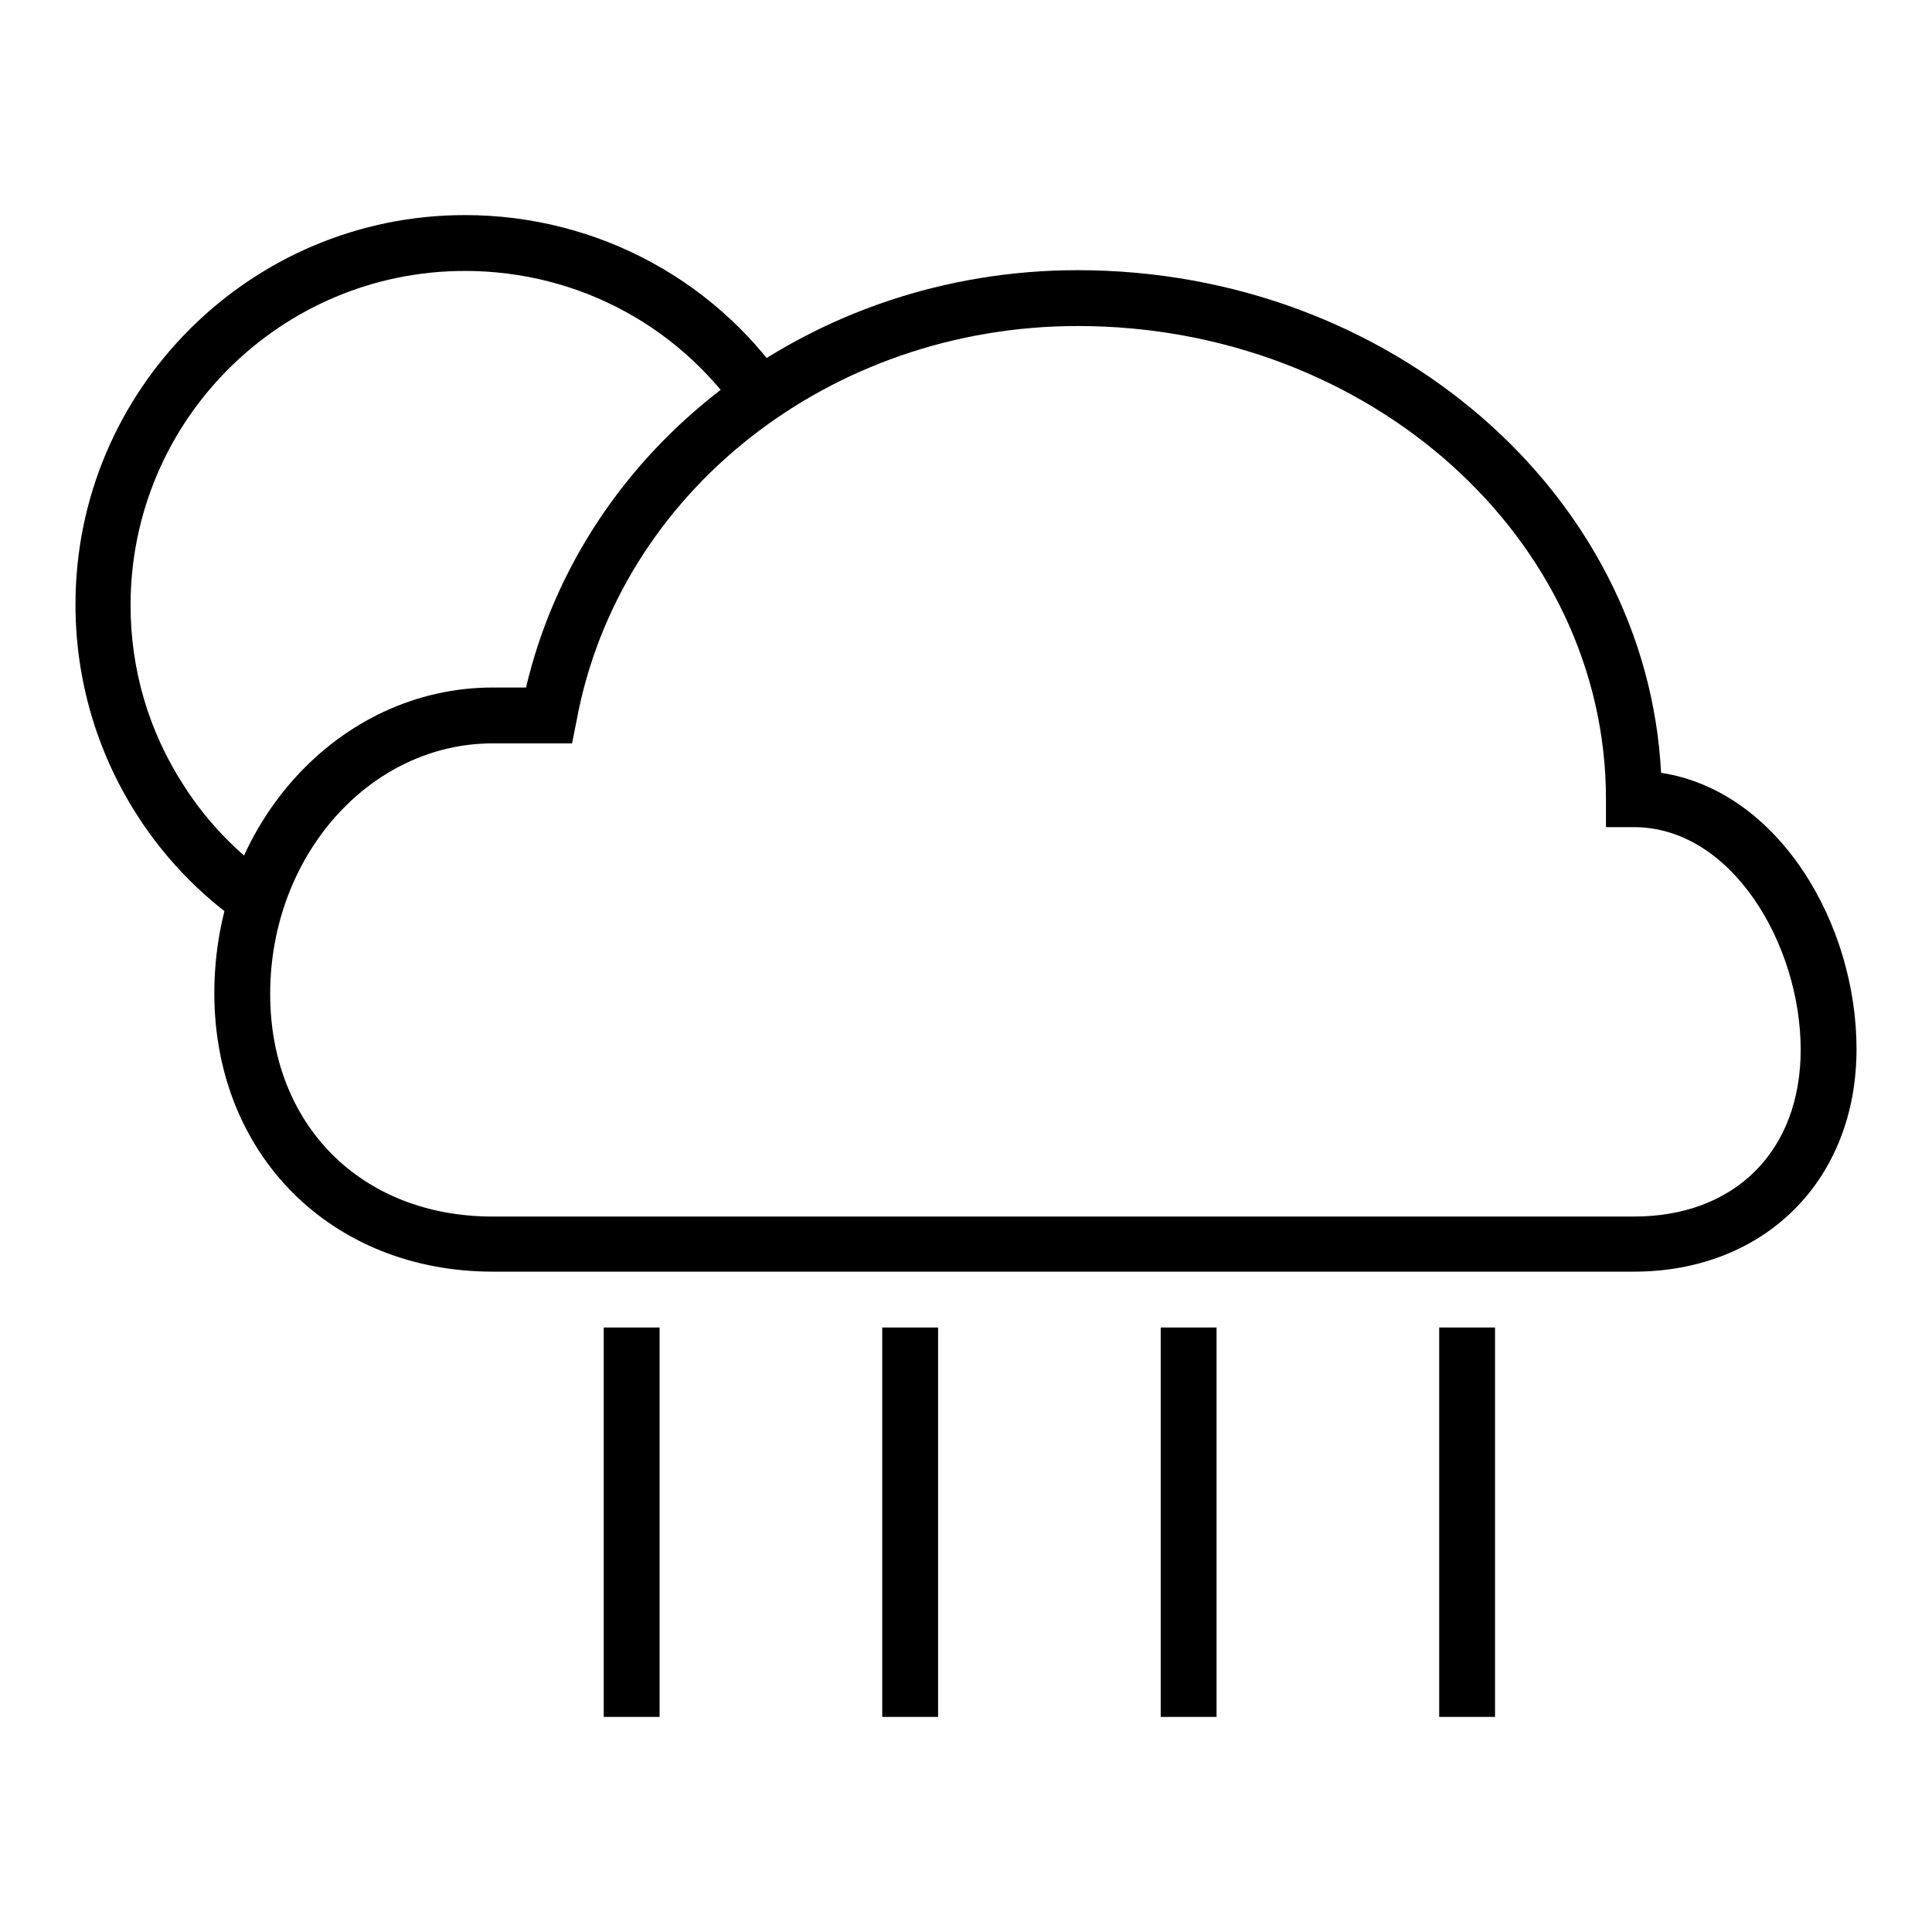
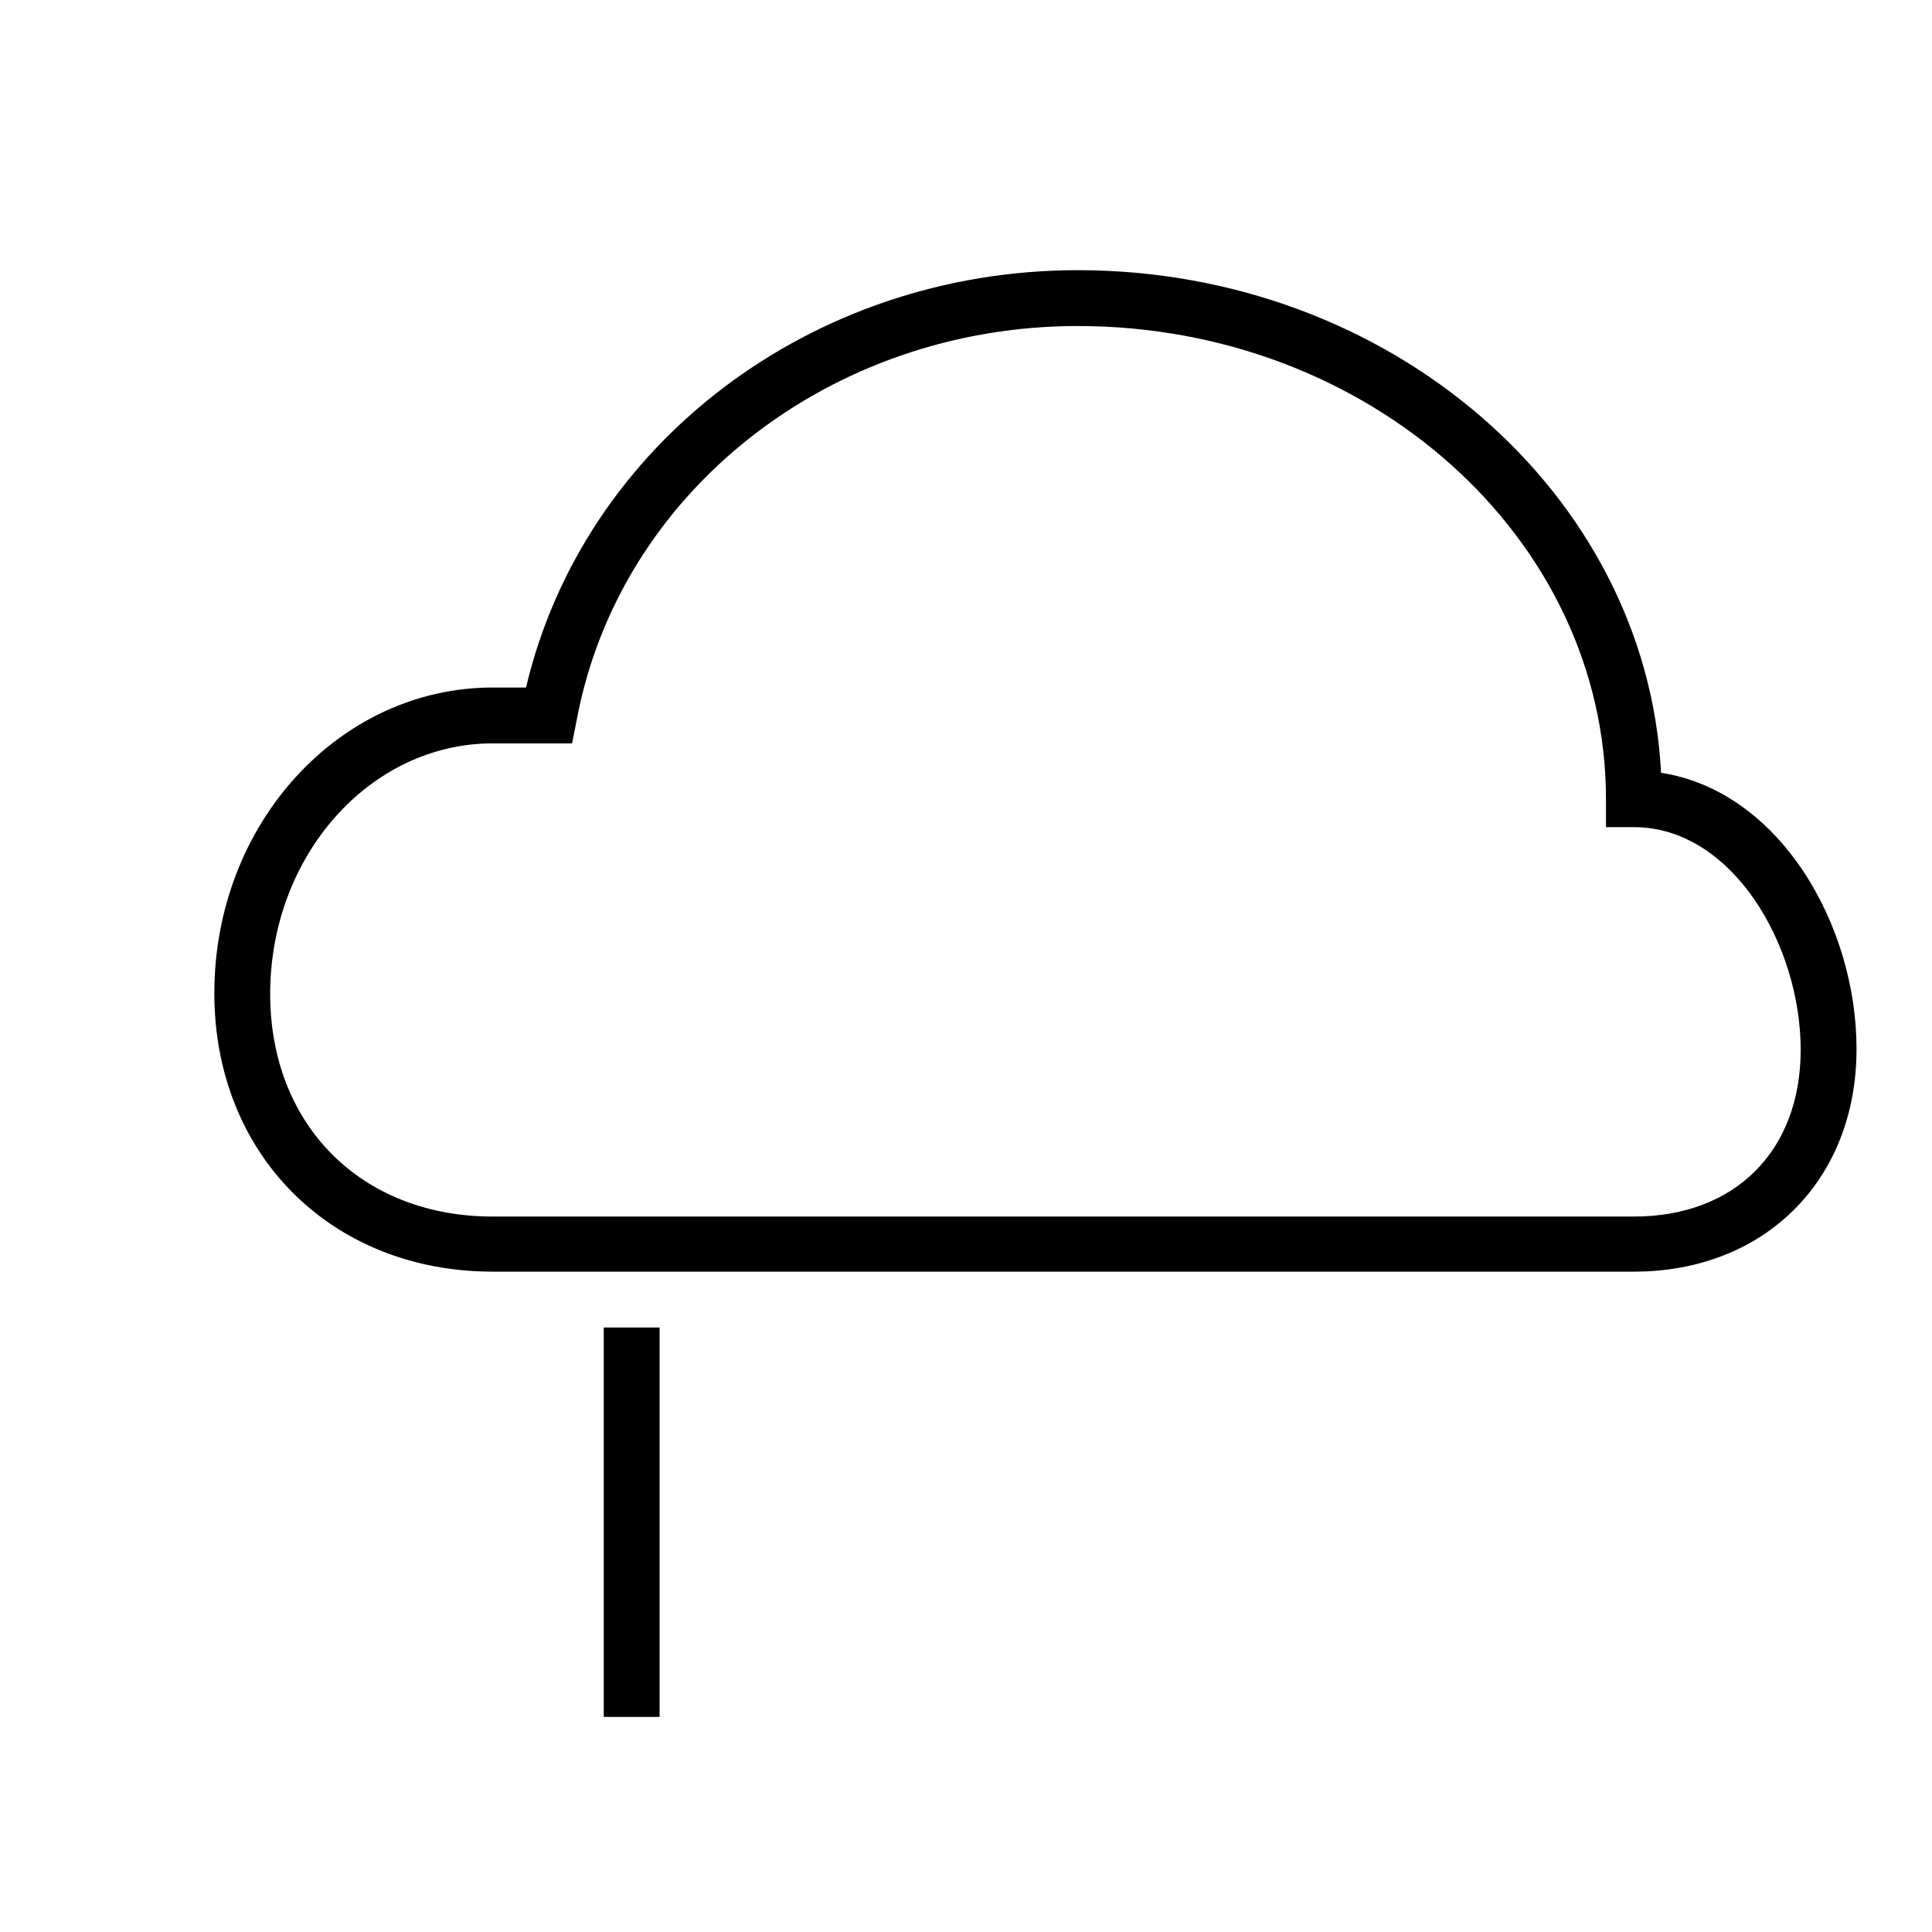
<svg xmlns="http://www.w3.org/2000/svg" version="1.1" x="0px" y="0px" viewBox="0 0 256 256" enable-background="new 0 0 256 256" xml:space="preserve">
  <g>
    <g>
-       <path fill="#000000" d="M216.5,168.5H65.3c-21.4,0-36.9-15.5-36.9-36.9c0-22.4,16.5-40.5,36.9-40.5h4.4c7.6-32.2,37.8-55.3,73.1-55.3c41.4,0,75.4,29.6,77.3,66.6c15.6,2.4,25.9,20,25.9,36.6C246,156.4,233.8,168.5,216.5,168.5z M65.3,98.5c-16.3,0-29.5,14.9-29.5,33.2c0,17.4,12.1,29.5,29.5,29.5h151.2c13.4,0,22.1-8.7,22.1-22.1c0-13.9-9.1-29.5-22.1-29.5h-3.7v-3.7c0-34.6-31.4-62.7-70-62.7c-32.8,0-60.8,22-66.4,52.3l-0.6,3H65.3L65.3,98.5z" />
-       <path fill="#000000" d="M33.8,123.6c-6.3-4-11.7-9.4-15.7-15.7C12.8,99.6,10,90,10,80.1c0-28.5,23.2-51.6,51.6-51.6c17.7,0,34,8.9,43.5,23.8l-6.2,4c-8.2-12.8-22.1-20.4-37.3-20.4c-24.4,0-44.3,19.8-44.3,44.3c0,8.5,2.4,16.7,7,23.8c3.4,5.4,8.1,10,13.5,13.5L33.8,123.6L33.8,123.6z" />
+       <path fill="#000000" d="M216.5,168.5H65.3c-21.4,0-36.9-15.5-36.9-36.9c0-22.4,16.5-40.5,36.9-40.5h4.4c7.6-32.2,37.8-55.3,73.1-55.3c41.4,0,75.4,29.6,77.3,66.6c15.6,2.4,25.9,20,25.9,36.6C246,156.4,233.8,168.5,216.5,168.5z M65.3,98.5c-16.3,0-29.5,14.9-29.5,33.2c0,17.4,12.1,29.5,29.5,29.5h151.2c13.4,0,22.1-8.7,22.1-22.1c0-13.9-9.1-29.5-22.1-29.5h-3.7v-3.7c0-34.6-31.4-62.7-70-62.7c-32.8,0-60.8,22-66.4,52.3l-0.6,3H65.3L65.3,98.5" />
      <path fill="#000000" d="M80,175.9h7.4v51.6H80V175.9z" />
-       <path fill="#000000" d="M116.9,175.9h7.4v51.6h-7.4V175.9z" />
-       <path fill="#000000" d="M153.8,175.9h7.4v51.6h-7.4V175.9z" />
-       <path fill="#000000" d="M190.7,175.9h7.4v51.6h-7.4V175.9z" />
    </g>
  </g>
</svg>